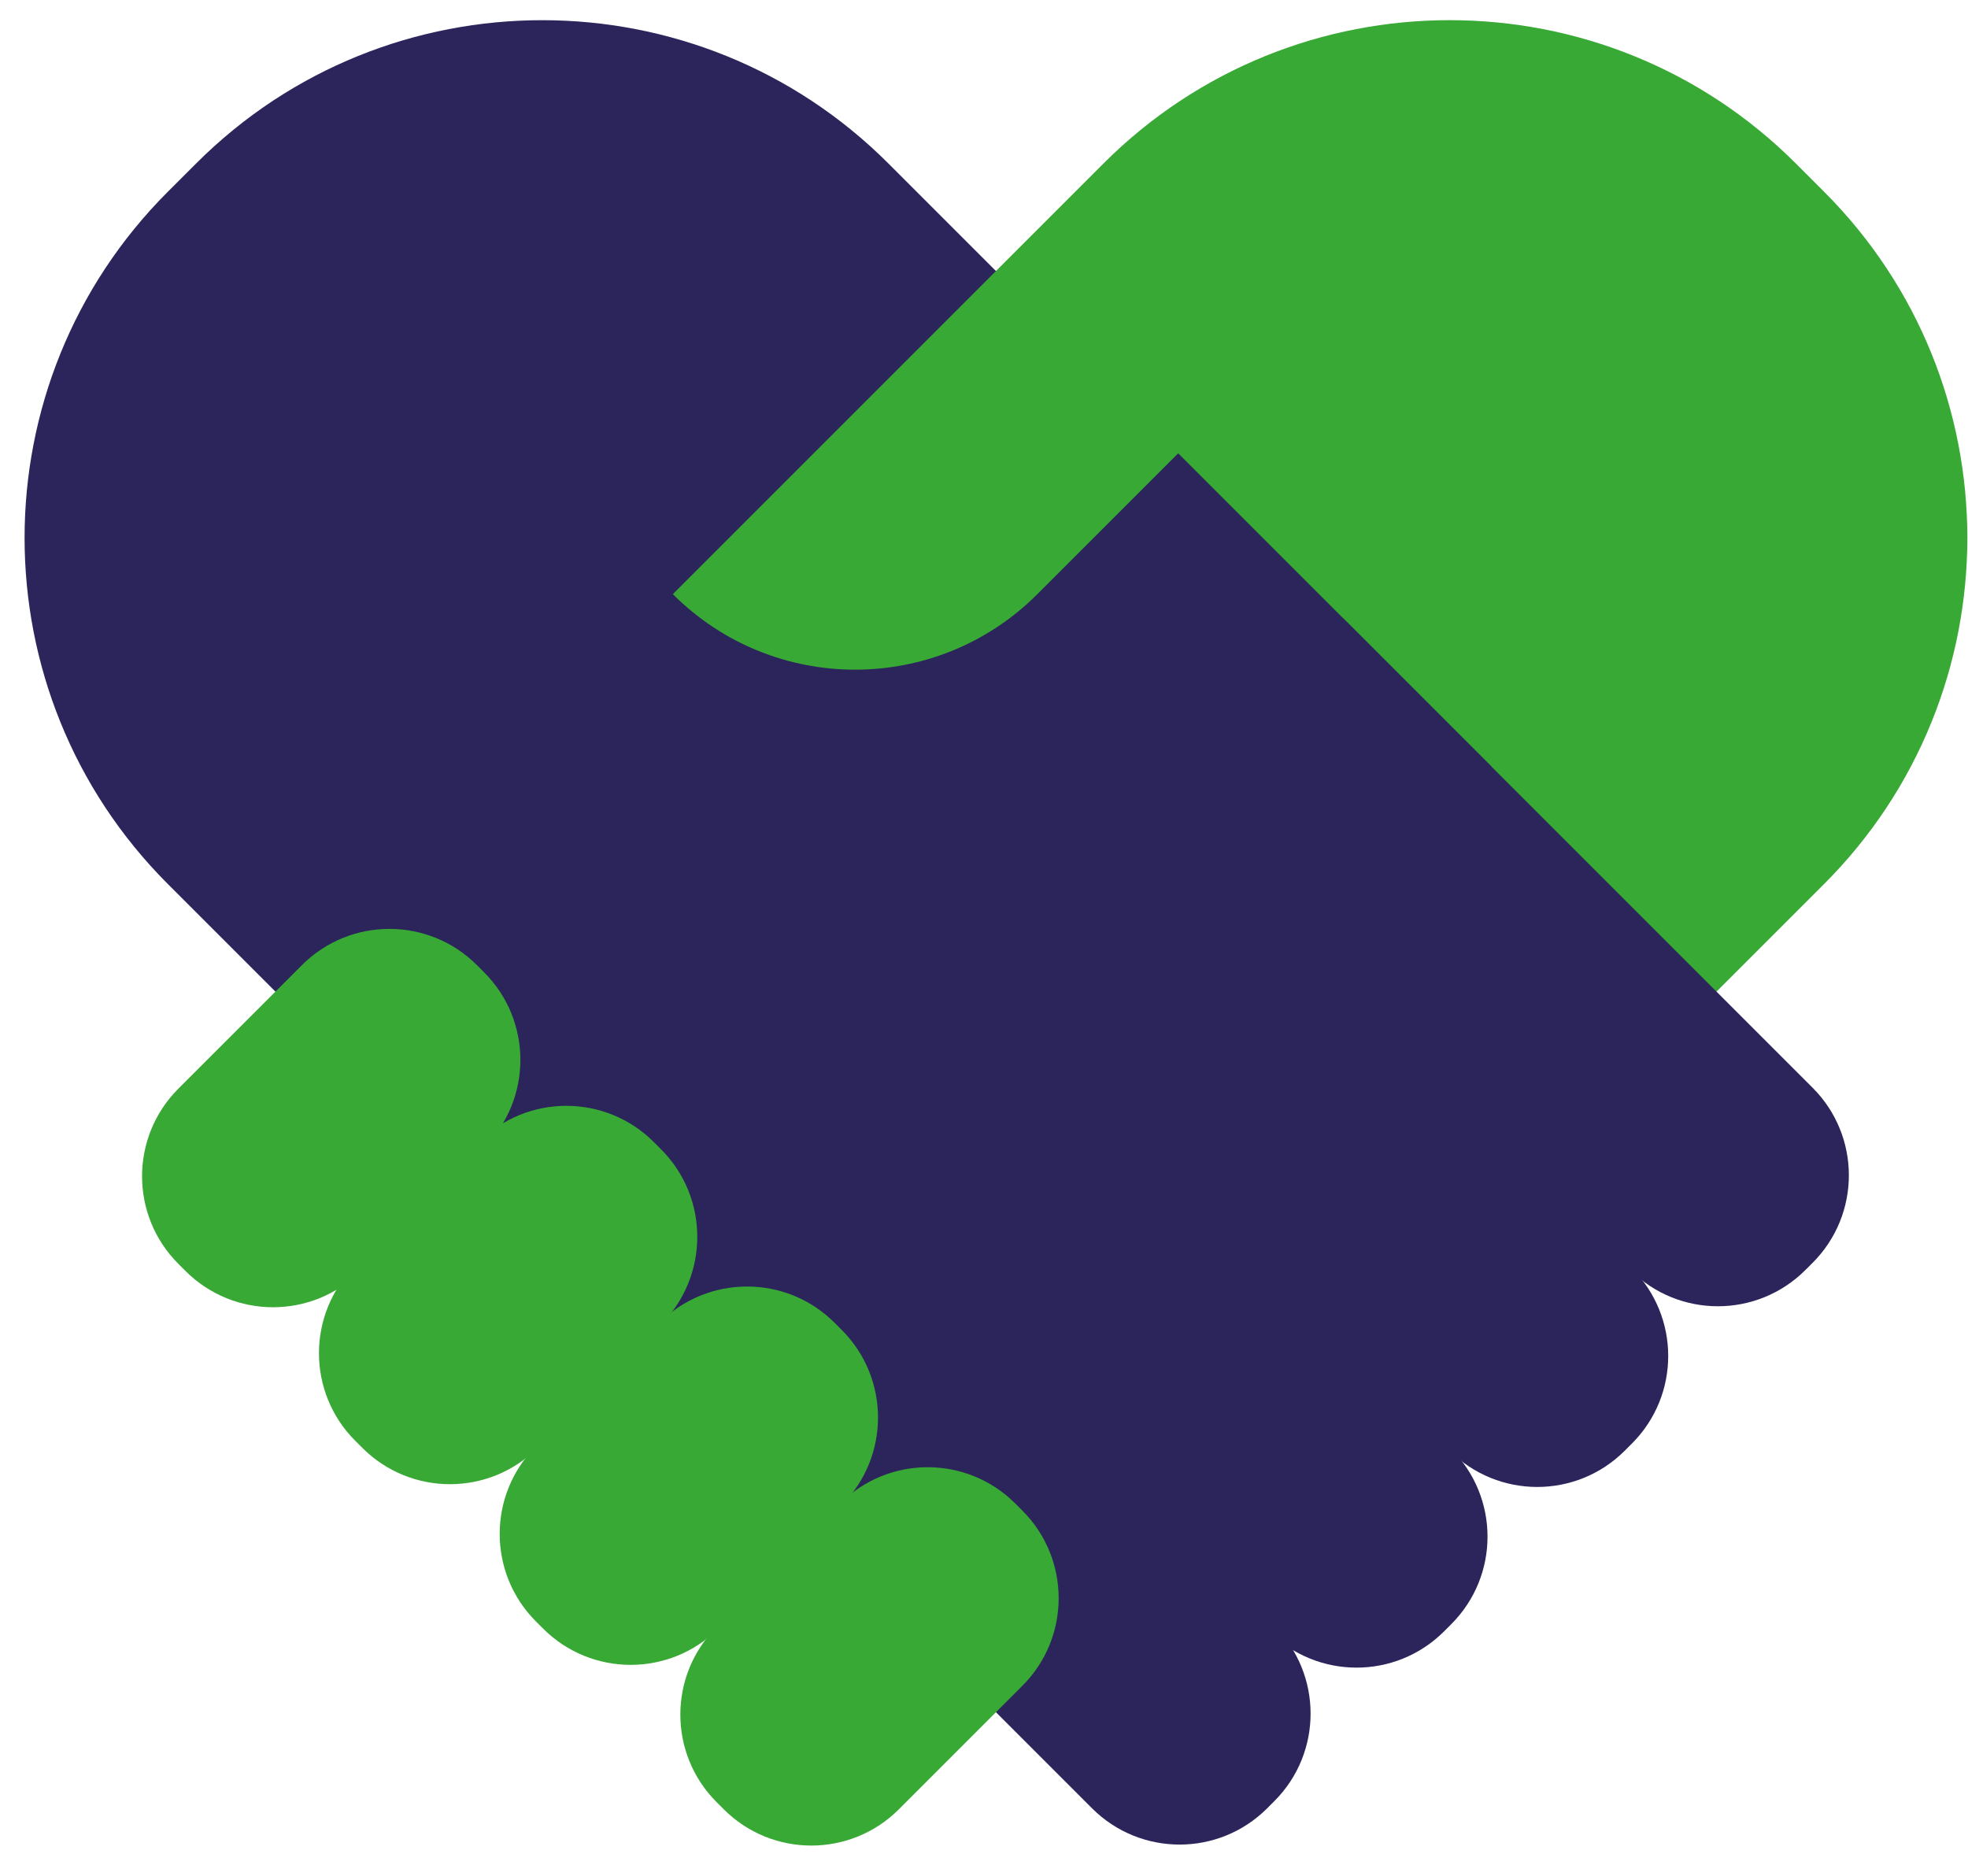
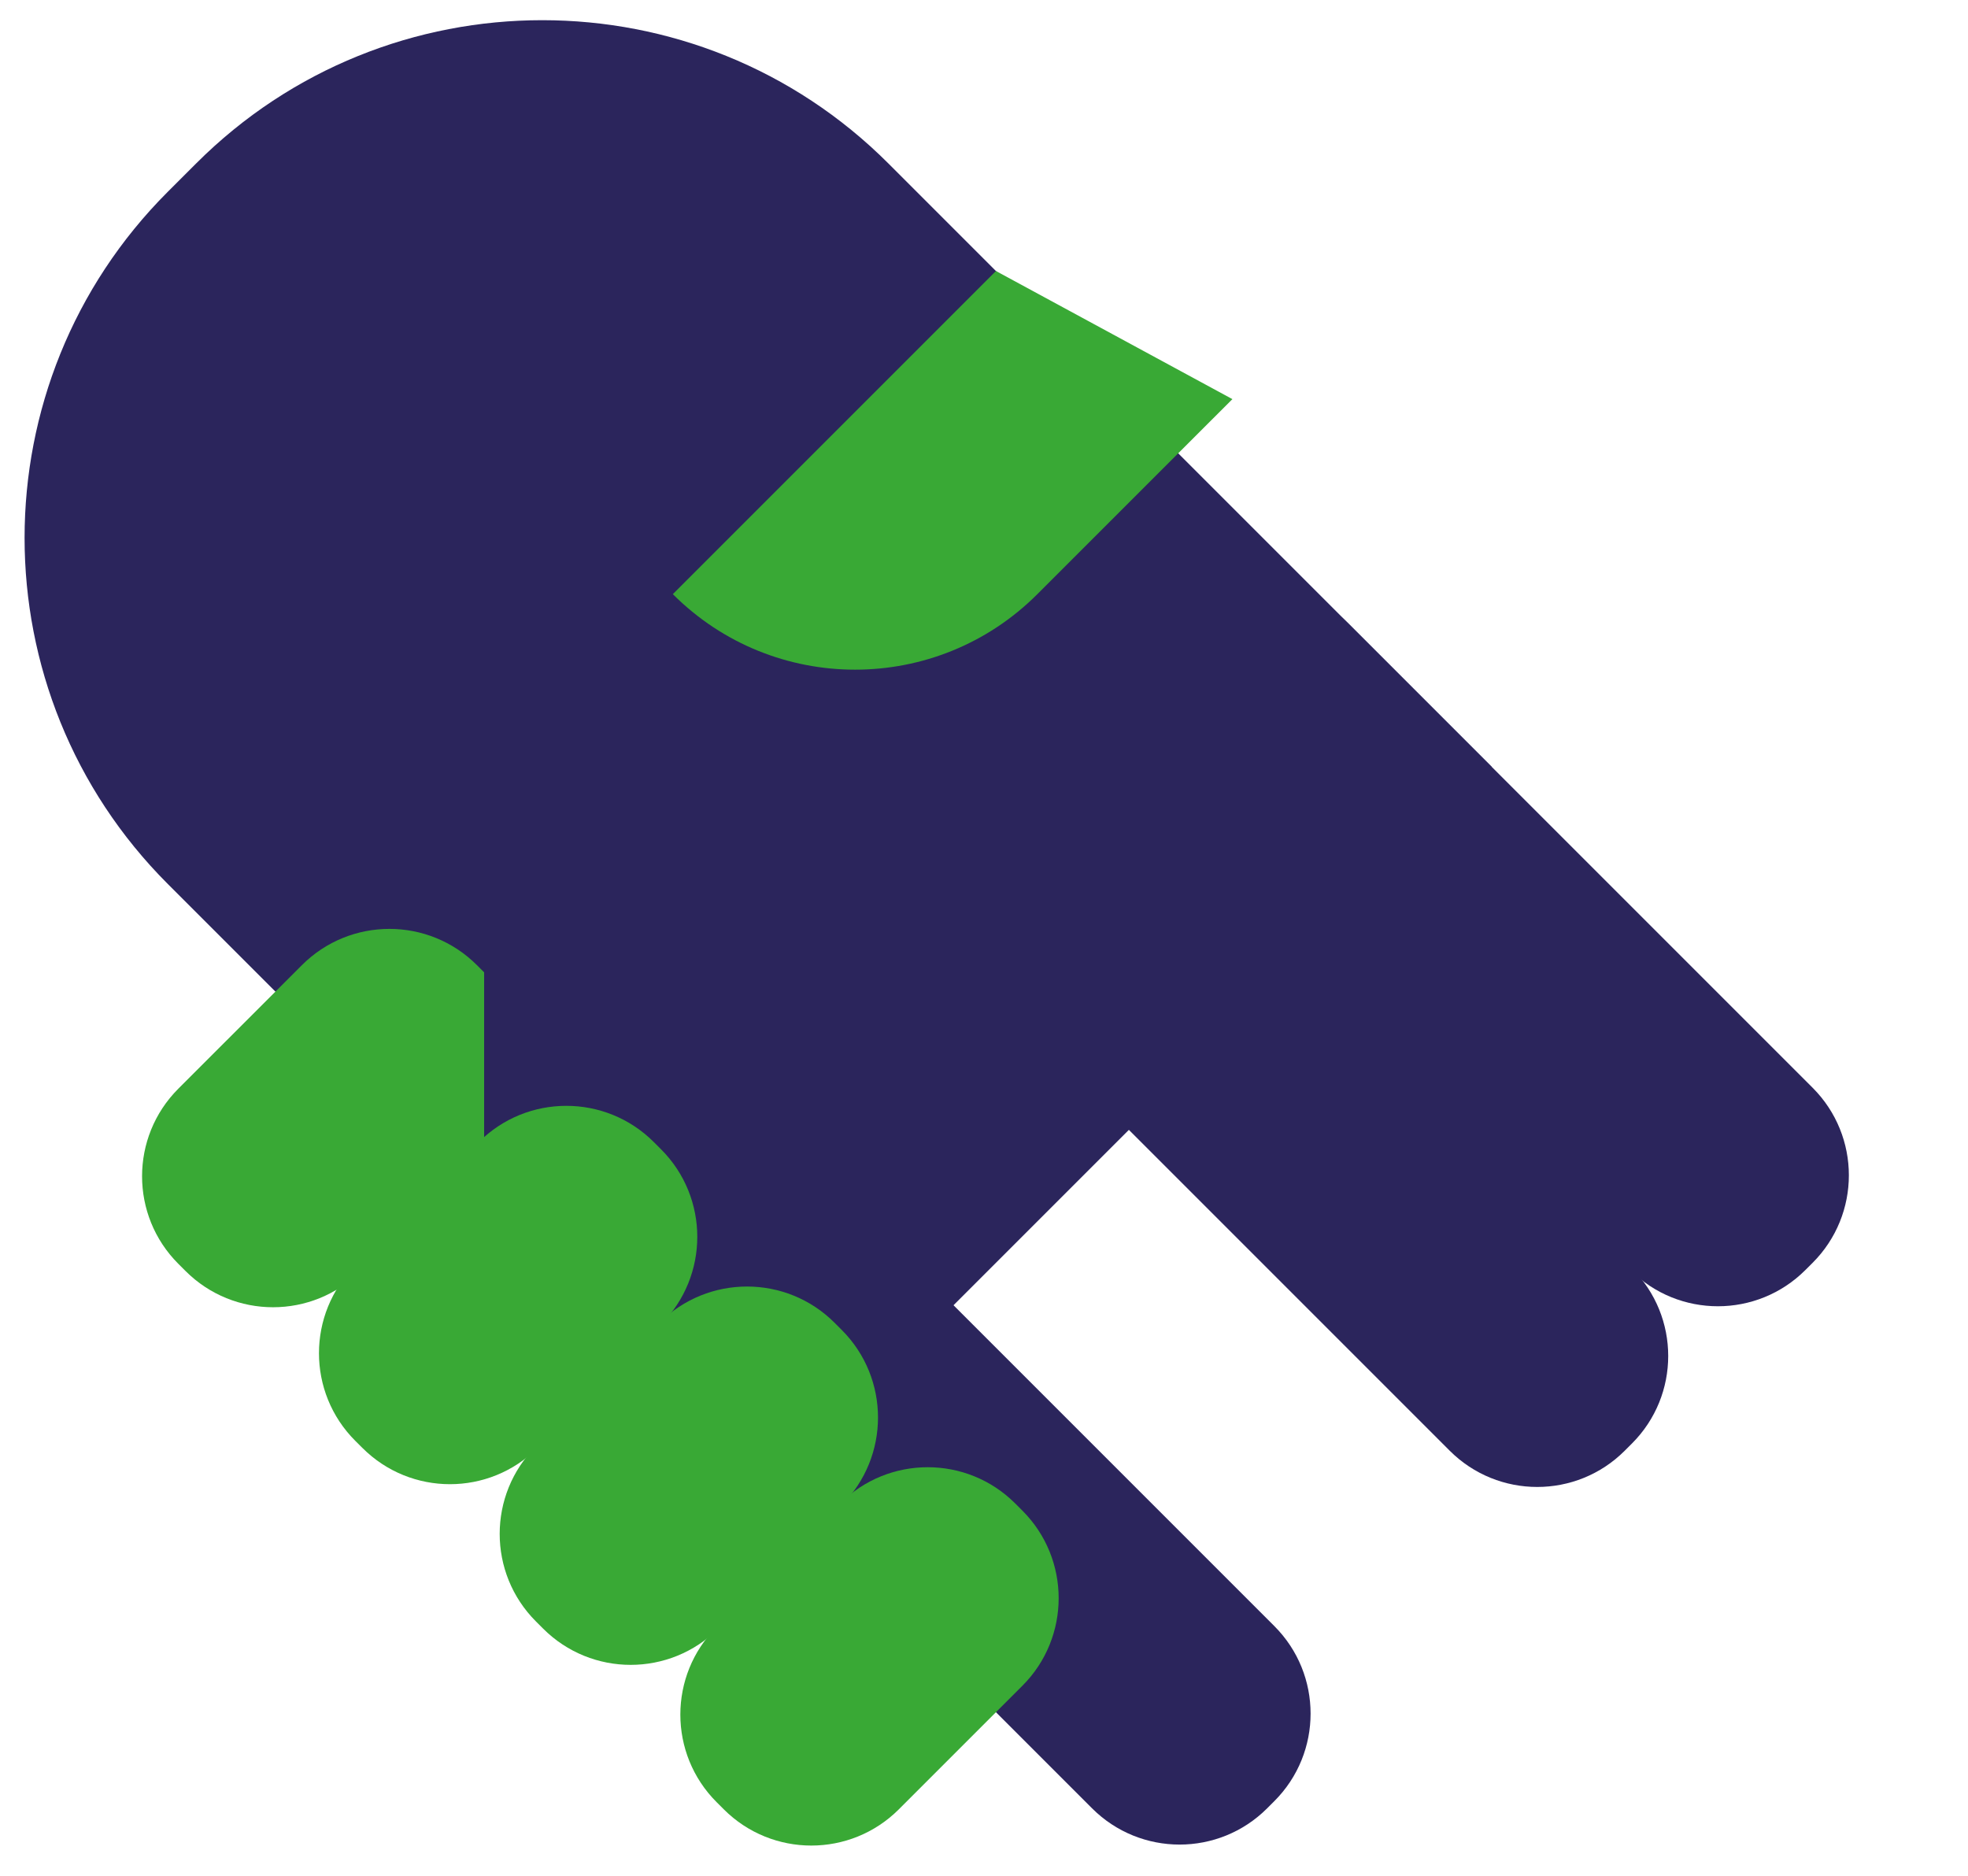
<svg xmlns="http://www.w3.org/2000/svg" width="64" height="61" viewBox="0 0 64 61" fill="none">
-   <path d="M58.401 5.316L59.319 6.234C65.532 12.447 65.531 22.535 59.319 28.748L49.762 38.305L26.33 14.873L35.887 5.315C42.1 -0.898 52.188 -0.897 58.4 5.315L58.401 5.316Z" fill="#39A935" />
-   <path d="M26.39 32.012L26.158 32.245C24.585 33.817 24.585 36.367 26.158 37.939L41.268 53.049C42.84 54.622 45.39 54.622 46.962 53.049L47.195 52.816C48.768 51.244 48.768 48.695 47.195 47.122L32.085 32.012C30.512 30.439 27.963 30.439 26.39 32.012Z" fill="#2B255C" />
  <path d="M20.637 37.767L20.404 37.999C18.831 39.572 18.831 42.121 20.404 43.694L35.514 58.804C37.087 60.376 39.636 60.376 41.208 58.804L41.441 58.571C43.014 56.999 43.014 54.449 41.441 52.877L26.331 37.767C24.758 36.194 22.209 36.194 20.637 37.767Z" fill="#2B255C" />
  <path d="M32.267 26.137L32.034 26.37C30.461 27.942 30.461 30.491 32.034 32.064L47.144 47.174C48.717 48.747 51.266 48.747 52.838 47.174L53.071 46.941C54.644 45.369 54.644 42.82 53.071 41.247L37.961 26.137C36.388 24.564 33.839 24.564 32.267 26.137Z" fill="#2B255C" />
  <path d="M38.142 20.261L37.909 20.494C36.336 22.066 36.336 24.616 37.909 26.188L53.019 41.298C54.592 42.871 57.141 42.871 58.713 41.298L58.946 41.066C60.519 39.493 60.519 36.944 58.946 35.371L43.836 20.261C42.263 18.688 39.714 18.688 38.142 20.261Z" fill="#2B255C" />
  <path d="M5.459 6.234L6.378 5.316C12.591 -0.897 22.678 -0.897 28.891 5.316L48.514 24.939L25.082 48.371L5.459 28.748C-0.754 22.535 -0.754 12.447 5.459 6.234Z" fill="#2B255C" />
  <path d="M21.497 37.373L21.264 37.14C19.692 35.567 17.142 35.567 15.57 37.14L11.552 41.157C9.98 42.73 9.98 45.279 11.552 46.852L11.785 47.084C13.358 48.657 15.907 48.657 17.479 47.084L21.497 43.067C23.069 41.495 23.069 38.945 21.497 37.373Z" fill="#39A935" />
-   <path d="M15.744 31.619L15.511 31.386C13.939 29.813 11.389 29.813 9.817 31.386L5.799 35.403C4.227 36.976 4.227 39.525 5.799 41.097L6.032 41.33C7.605 42.903 10.154 42.903 11.726 41.33L15.744 37.313C17.316 35.74 17.316 33.191 15.744 31.619Z" fill="#39A935" />
+   <path d="M15.744 31.619L15.511 31.386C13.939 29.813 11.389 29.813 9.817 31.386L5.799 35.403C4.227 36.976 4.227 39.525 5.799 41.097L6.032 41.33C7.605 42.903 10.154 42.903 11.726 41.33L15.744 37.313Z" fill="#39A935" />
  <path d="M27.374 43.248L27.141 43.015C25.569 41.443 23.019 41.443 21.447 43.015L17.429 47.033C15.857 48.605 15.857 51.155 17.429 52.727L17.662 52.96C19.235 54.532 21.784 54.532 23.356 52.96L27.374 48.942C28.946 47.37 28.946 44.821 27.374 43.248Z" fill="#39A935" />
  <path d="M33.249 49.124L33.016 48.891C31.444 47.319 28.894 47.319 27.322 48.891L23.304 52.909C21.732 54.481 21.732 57.031 23.304 58.603L23.537 58.836C25.11 60.408 27.659 60.408 29.231 58.836L33.249 54.818C34.821 53.246 34.821 50.696 33.249 49.124Z" fill="#39A935" />
  <path d="M32.389 8.813L21.881 19.321C25.154 22.595 30.462 22.595 33.735 19.321L40.078 12.979" fill="#39A935" />
</svg>